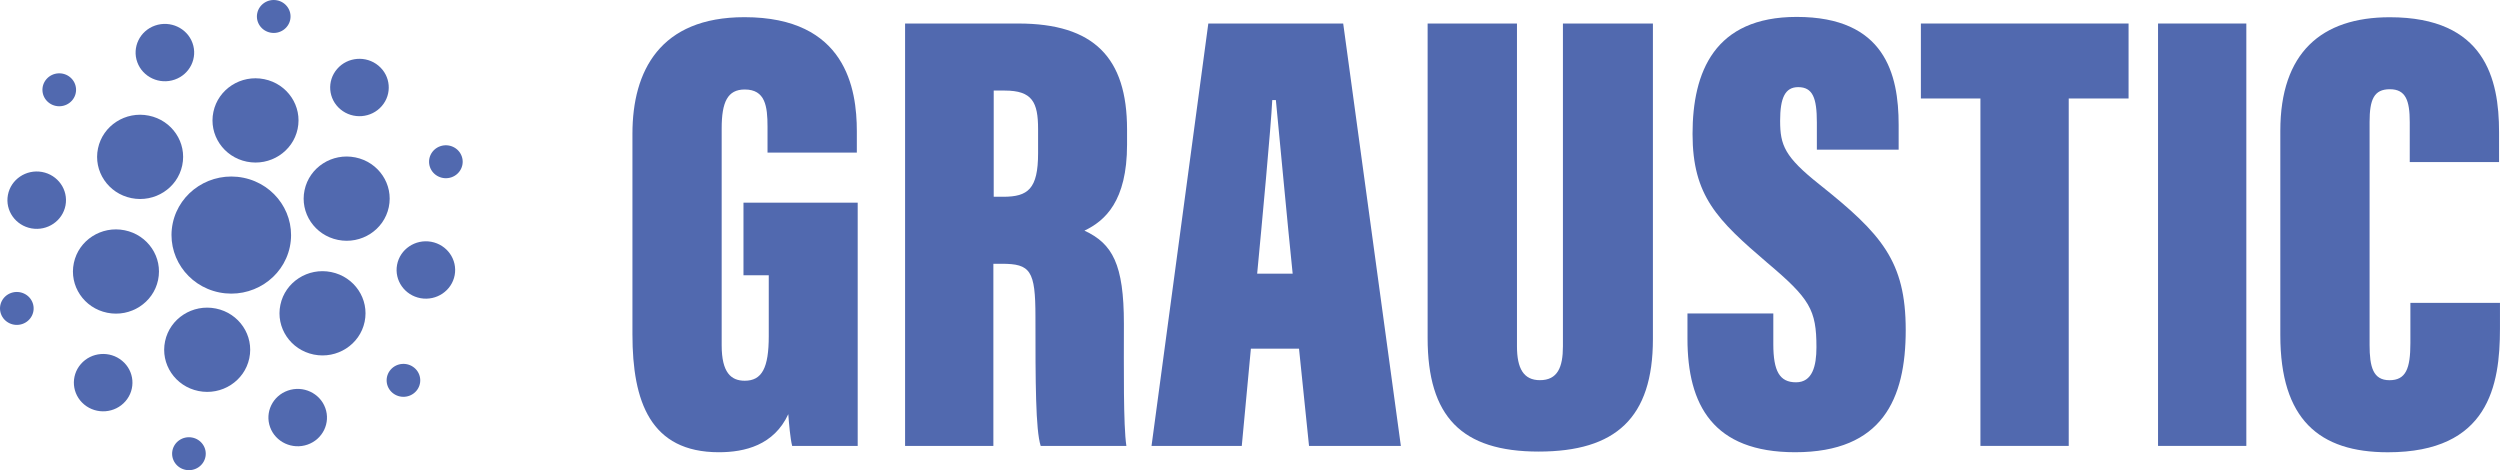
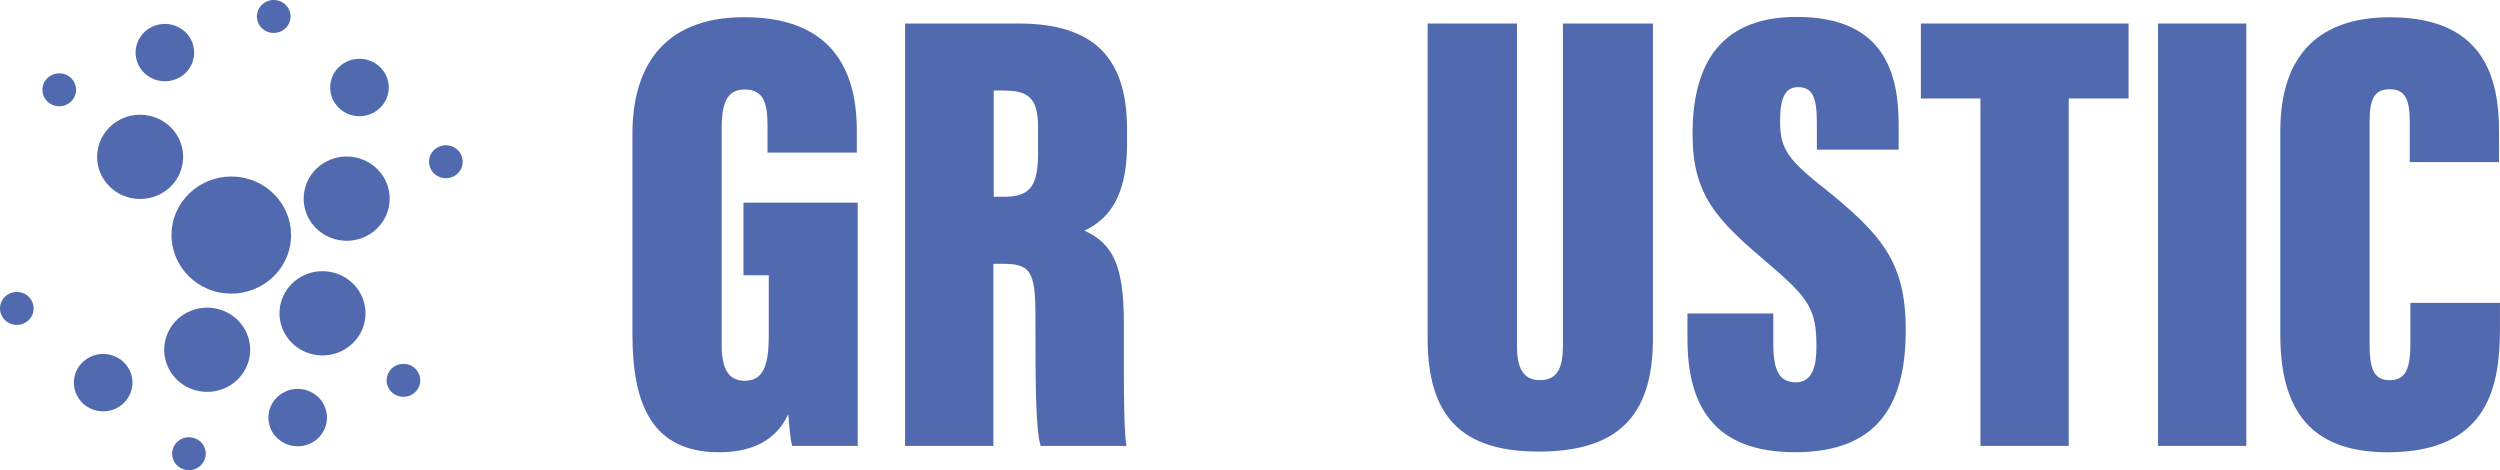
<svg xmlns="http://www.w3.org/2000/svg" width="218" height="41" viewBox="0 0 218 41" fill="none">
  <path d="M18.825 26.903C16.796 26.492 14.811 27.771 14.394 29.757C13.974 31.744 15.28 33.688 17.308 34.096C19.337 34.508 21.322 33.229 21.739 31.242C22.159 29.256 20.853 27.311 18.825 26.903Z" fill="#5169AF" />
  <path d="M21.224 15.499C18.404 14.93 15.648 16.704 15.063 19.465C14.483 22.226 16.294 24.926 19.113 25.498C21.933 26.067 24.689 24.293 25.273 21.532C25.854 18.771 24.043 16.071 21.224 15.499Z" fill="#5169AF" />
-   <path d="M21.522 14.097C23.55 14.508 25.536 13.229 25.953 11.242C26.373 9.256 25.067 7.311 23.038 6.903C21.01 6.492 19.025 7.771 18.608 9.757C18.188 11.744 19.494 13.688 21.522 14.097Z" fill="#5169AF" />
  <path d="M28.88 23.723C26.852 23.312 24.866 24.591 24.45 26.578C24.03 28.564 25.336 30.509 27.364 30.917C29.392 31.328 31.378 30.049 31.795 28.063C32.215 26.076 30.909 24.132 28.88 23.723Z" fill="#5169AF" />
  <path d="M30.988 13.725C28.959 13.314 26.974 14.593 26.557 16.58C26.137 18.566 27.443 20.511 29.471 20.919C31.5 21.33 33.485 20.051 33.902 18.065C34.322 16.078 33.016 14.134 30.988 13.725Z" fill="#5169AF" />
-   <path d="M10.87 20.079C8.841 19.668 6.856 20.947 6.439 22.933C6.019 24.919 7.325 26.864 9.353 27.272C11.382 27.684 13.367 26.404 13.784 24.418C14.204 22.432 12.898 20.487 10.87 20.079Z" fill="#5169AF" />
  <path d="M11.46 17.276C13.488 17.688 15.474 16.408 15.891 14.422C16.311 12.436 15.005 10.491 12.976 10.083C10.948 9.671 8.963 10.951 8.546 12.937C8.126 14.923 9.432 16.868 11.46 17.276Z" fill="#5169AF" />
  <path d="M25.103 34.058C23.774 34.52 23.081 35.954 23.554 37.252C24.026 38.554 25.49 39.232 26.816 38.77C28.145 38.307 28.838 36.873 28.365 35.575C27.892 34.273 26.429 33.595 25.103 34.058Z" fill="#5169AF" />
  <path d="M7.049 31.747C6.137 32.798 6.265 34.379 7.342 35.273C8.415 36.166 10.029 36.041 10.942 34.987C11.854 33.936 11.726 32.354 10.65 31.461C9.577 30.567 7.962 30.693 7.049 31.747Z" fill="#5169AF" />
-   <path d="M3.662 14.994C2.274 14.747 0.945 15.643 0.689 17.003C0.436 18.363 1.355 19.664 2.74 19.915C4.128 20.163 5.457 19.266 5.713 17.906C5.966 16.547 5.047 15.245 3.662 14.994Z" fill="#5169AF" />
  <path d="M15.235 6.941C16.564 6.479 17.256 5.045 16.784 3.747C16.311 2.445 14.847 1.767 13.521 2.229C12.192 2.692 11.5 4.126 11.972 5.424C12.445 6.726 13.909 7.404 15.235 6.941Z" fill="#5169AF" />
  <path d="M33.291 9.25C34.204 8.199 34.076 6.618 32.999 5.724C31.926 4.831 30.311 4.956 29.399 6.011C28.487 7.062 28.615 8.643 29.691 9.536C30.764 10.43 32.379 10.305 33.291 9.25Z" fill="#5169AF" />
-   <path d="M37.597 21.082C36.209 20.835 34.88 21.731 34.624 23.091C34.371 24.451 35.29 25.752 36.675 26.003C38.063 26.25 39.392 25.354 39.648 23.994C39.901 22.634 38.982 21.333 37.597 21.082Z" fill="#5169AF" />
  <path d="M34.069 32.23C33.541 32.831 33.61 33.737 34.223 34.254C34.837 34.772 35.763 34.704 36.291 34.103C36.819 33.502 36.75 32.596 36.137 32.078C35.523 31.561 34.597 31.628 34.069 32.23Z" fill="#5169AF" />
  <path d="M16.747 38.152C15.953 38.005 15.185 38.516 15.034 39.297C14.883 40.075 15.405 40.827 16.203 40.974C16.997 41.122 17.765 40.611 17.916 39.83C18.067 39.052 17.545 38.3 16.747 38.152Z" fill="#5169AF" />
  <path d="M0.984 25.539C0.22 25.799 -0.184 26.619 0.082 27.368C0.348 28.117 1.184 28.512 1.949 28.252C2.714 27.991 3.118 27.172 2.852 26.423C2.586 25.674 1.749 25.279 0.984 25.539Z" fill="#5169AF" />
  <path d="M6.124 6.742C5.51 6.225 4.584 6.292 4.056 6.894C3.528 7.495 3.596 8.401 4.21 8.918C4.824 9.436 5.749 9.368 6.278 8.767C6.806 8.166 6.737 7.26 6.124 6.742Z" fill="#5169AF" />
  <path d="M23.597 2.848C24.391 2.995 25.159 2.484 25.31 1.703C25.461 0.925 24.939 0.173 24.142 0.025C23.347 -0.122 22.579 0.389 22.428 1.17C22.277 1.948 22.799 2.7 23.597 2.848Z" fill="#5169AF" />
  <path d="M40.265 13.632C39.999 12.883 39.163 12.488 38.398 12.748C37.633 13.008 37.23 13.828 37.495 14.577C37.761 15.326 38.598 15.721 39.363 15.461C40.127 15.2 40.531 14.381 40.265 13.632Z" fill="#5169AF" />
  <path d="M74.794 38.883H69.077C68.91 38.249 68.795 36.886 68.739 36.115C67.489 38.815 64.959 39.435 62.684 39.435C56.714 39.435 55.149 35.019 55.149 29.166V11.655C55.149 6.194 57.548 1.498 64.913 1.498C73.774 1.498 74.716 7.753 74.716 11.449V13.307H66.928V11.057C66.928 9.26 66.734 7.804 64.942 7.804C63.449 7.804 62.93 8.891 62.93 11.192V30.114C62.93 32.493 63.748 33.2 64.942 33.2C66.445 33.2 67.036 32.081 67.036 29.311V24.004H64.831V17.672H74.791V38.879L74.794 38.883Z" fill="#5169AF" />
  <path d="M86.622 23.004V38.886H78.923V2.051H88.795C95.388 2.051 98.279 5.024 98.279 11.288V12.613C98.279 17.553 96.343 19.266 94.564 20.111C97.006 21.249 98.004 23.033 98.004 28.237C98.004 32.036 97.948 37.086 98.22 38.883H90.748C90.301 37.497 90.291 33.331 90.291 27.594C90.291 23.589 89.848 23.001 87.357 23.001H86.616L86.622 23.004ZM86.652 17.158H87.485C89.638 17.158 90.521 16.479 90.521 13.362V11.259C90.521 8.907 90.012 7.897 87.607 7.897H86.652V17.158Z" fill="#5169AF" />
-   <path d="M109.077 30.403L108.283 38.883H100.413L105.365 2.051H117.127L122.155 38.883H114.147L113.274 30.403H109.077ZM112.72 23.862C112.287 19.677 111.558 11.822 111.256 8.727H110.941C110.833 11.025 110.032 19.578 109.625 23.862H112.72Z" fill="#5169AF" />
-   <path d="M132.28 2.051V30.204C132.28 32.123 132.854 33.151 134.279 33.151C135.821 33.151 136.287 32.023 136.287 30.204V2.051H144.134V29.564C144.134 36.449 140.885 39.377 134.164 39.377C127.442 39.377 124.489 36.324 124.489 29.478V2.051H132.277H132.28Z" fill="#5169AF" />
+   <path d="M132.28 2.051V30.204C132.28 32.123 132.854 33.151 134.279 33.151C135.821 33.151 136.287 32.023 136.287 30.204V2.051H144.134V29.564C144.134 36.449 140.885 39.377 134.164 39.377C127.442 39.377 124.489 36.324 124.489 29.478V2.051H132.28Z" fill="#5169AF" />
  <path d="M154.633 27.333V30.007C154.633 32.37 155.184 33.337 156.612 33.337C158.04 33.337 158.394 31.92 158.394 30.28C158.394 27.002 157.82 26.044 154.088 22.897C149.759 19.191 147.59 17.089 147.59 11.68C147.59 6.27 149.503 1.475 156.671 1.475C164.364 1.475 165.562 6.46 165.562 10.889V13.049H158.43V10.671C158.43 8.533 158.066 7.598 156.799 7.598C155.647 7.598 155.227 8.562 155.227 10.529C155.227 12.666 155.618 13.672 158.65 16.08C164.072 20.4 166.179 22.769 166.179 28.779C166.179 34.79 164.144 39.434 156.536 39.434C149.379 39.434 147.147 35.314 147.147 29.541V27.333H154.633Z" fill="#5169AF" />
  <path d="M172.693 8.588H167.501V2.051H185.611V8.588H180.393V38.883H172.693V8.588Z" fill="#5169AF" />
  <path d="M195.88 2.051V38.883H188.181V2.051H195.88Z" fill="#5169AF" />
  <path d="M217.997 26.404V28.661C217.997 33.601 217.019 39.438 208.22 39.438C202.227 39.438 198.844 36.565 198.844 29.23V11.41C198.844 4.599 202.428 1.504 208.391 1.504C216.687 1.504 217.918 6.878 217.918 11.51V14.133H210.13V10.645C210.13 8.768 209.782 7.781 208.394 7.781C207.006 7.781 206.628 8.681 206.628 10.645V30.075C206.628 32 206.934 33.154 208.361 33.154C209.789 33.154 210.186 32.155 210.186 29.911V26.408H218L217.997 26.404Z" fill="#5169AF" />
</svg>